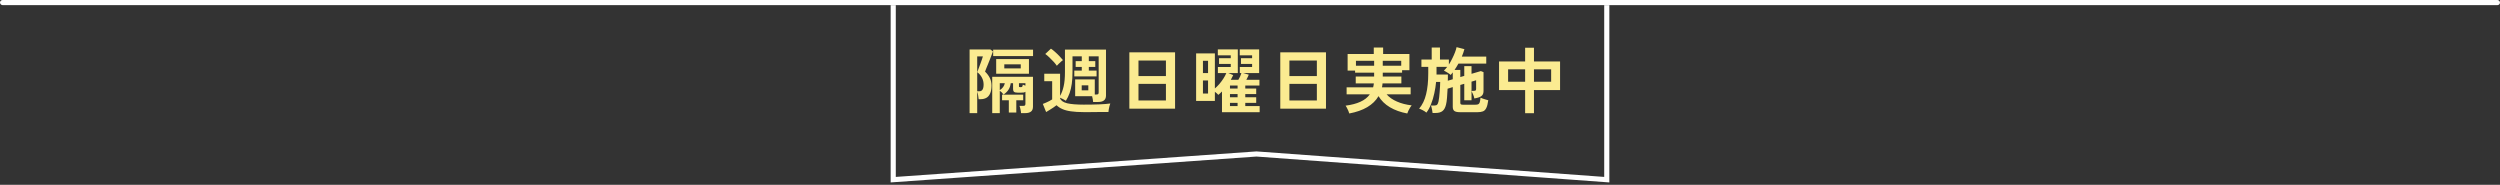
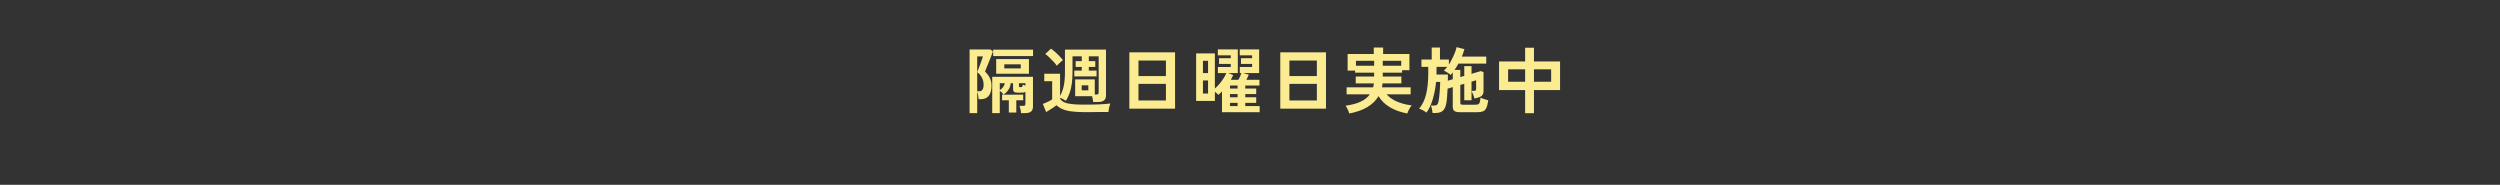
<svg xmlns="http://www.w3.org/2000/svg" width="487" height="36" viewBox="0 0 487 36" fill="none">
  <rect x="0" y="0" width="487" height="36" fill="#333333" stroke="none" />
-   <rect width="487" height="1" rx="0.5" fill="white" />
-   <path d="M174 1V35L244.756 29.995L313 35V1" stroke="white" />
  <path d="M188.876 22.036V9.632H192.922L193.426 10.01C193.37 10.159 193.291 10.374 193.188 10.654C193.085 10.925 192.969 11.228 192.838 11.564C192.707 11.891 192.577 12.217 192.446 12.544C192.315 12.861 192.199 13.146 192.096 13.398C192.003 13.65 191.933 13.832 191.886 13.944C192.297 14.345 192.609 14.765 192.824 15.204C193.039 15.643 193.146 16.128 193.146 16.66C193.146 17.313 193.053 17.836 192.866 18.228C192.689 18.62 192.441 18.9 192.124 19.068C191.807 19.236 191.447 19.32 191.046 19.32H190.64C190.621 19.105 190.589 18.858 190.542 18.578C190.495 18.289 190.435 18.051 190.36 17.864V22.036H188.876ZM193.286 22.036V14.966H201.224V20.762C201.224 21.21 201.098 21.532 200.846 21.728C200.594 21.933 200.211 22.036 199.698 22.036H198.9C198.891 21.84 198.853 21.593 198.788 21.294C198.732 21.005 198.667 20.781 198.592 20.622H199.278C199.455 20.622 199.577 20.599 199.642 20.552C199.717 20.496 199.754 20.384 199.754 20.216V17.878C199.661 17.943 199.549 17.99 199.418 18.018C199.287 18.037 199.138 18.046 198.97 18.046H198.214C197.897 18.046 197.673 17.995 197.542 17.892C197.411 17.78 197.346 17.603 197.346 17.36V16.212H196.884C196.828 16.697 196.688 17.113 196.464 17.458C196.249 17.803 195.927 18.125 195.498 18.424C195.293 18.125 195.045 17.878 194.756 17.682V22.036H193.286ZM194.056 14.364V11.508H200.44V14.364H194.056ZM193.468 10.92V9.674H201.238V10.92H193.468ZM196.52 21.924V19.53H195.204V18.438H199.32V19.53H197.976V21.924H196.52ZM190.36 17.78H190.78C191.331 17.78 191.606 17.341 191.606 16.464C191.606 16.016 191.508 15.591 191.312 15.19C191.116 14.779 190.803 14.401 190.374 14.056C190.421 13.916 190.495 13.711 190.598 13.44C190.701 13.16 190.813 12.861 190.934 12.544C191.055 12.227 191.163 11.928 191.256 11.648C191.359 11.359 191.429 11.139 191.466 10.99H190.36V17.78ZM195.638 13.328H198.844V12.53H195.638V13.328ZM194.756 17.556C195.307 17.201 195.633 16.753 195.736 16.212H194.756V17.556ZM198.704 16.968H198.914C199.017 16.968 199.091 16.935 199.138 16.87C199.185 16.805 199.217 16.674 199.236 16.478C199.292 16.506 199.367 16.539 199.46 16.576C199.563 16.613 199.661 16.651 199.754 16.688V16.212H198.494V16.786C198.494 16.87 198.508 16.921 198.536 16.94C198.564 16.959 198.62 16.968 198.704 16.968ZM211.122 21.84C210.133 21.84 209.297 21.789 208.616 21.686C207.944 21.593 207.384 21.443 206.936 21.238C206.488 21.042 206.115 20.795 205.816 20.496C205.648 20.627 205.443 20.776 205.2 20.944C204.957 21.103 204.71 21.261 204.458 21.42C204.206 21.579 203.982 21.714 203.786 21.826L203.142 20.244C203.301 20.188 203.497 20.109 203.73 20.006C203.963 19.903 204.192 19.796 204.416 19.684C204.649 19.563 204.831 19.455 204.962 19.362V15.82H203.422V14.364H206.502V18.676C206.81 18.153 207.043 17.528 207.202 16.8C207.37 16.072 207.454 15.143 207.454 14.014V9.66H215.448V18.62C215.448 19.451 214.935 19.866 213.908 19.866H212.942C212.933 19.726 212.909 19.549 212.872 19.334C212.835 19.119 212.793 18.923 212.746 18.746H209.442V15.47H213.264V18.41H213.544C213.712 18.41 213.833 18.387 213.908 18.34C213.983 18.284 214.02 18.177 214.02 18.018V10.976H212.102V11.914H213.362V13.034H212.102V13.748H213.614V14.882H209.274V13.748H210.73V13.034H209.54V11.914H210.73V10.976H208.924V14.014C208.924 14.882 208.877 15.652 208.784 16.324C208.691 16.987 208.551 17.584 208.364 18.116C208.177 18.648 207.935 19.152 207.636 19.628C207.496 19.525 207.319 19.423 207.104 19.32C206.889 19.208 206.689 19.115 206.502 19.04V19.152C206.67 19.609 207.127 19.931 207.874 20.118C208.63 20.295 209.713 20.384 211.122 20.384C212.317 20.384 213.343 20.365 214.202 20.328C215.061 20.291 215.756 20.235 216.288 20.16C216.241 20.263 216.19 20.421 216.134 20.636C216.078 20.841 216.031 21.051 215.994 21.266C215.957 21.49 215.933 21.672 215.924 21.812C215.663 21.812 215.322 21.812 214.902 21.812C214.482 21.821 214.034 21.826 213.558 21.826C213.091 21.835 212.643 21.84 212.214 21.84C211.785 21.84 211.421 21.84 211.122 21.84ZM205.872 12.81C205.713 12.577 205.503 12.315 205.242 12.026C204.981 11.737 204.705 11.457 204.416 11.186C204.127 10.906 203.861 10.682 203.618 10.514L204.724 9.478C204.957 9.627 205.223 9.837 205.522 10.108C205.83 10.379 206.124 10.663 206.404 10.962C206.684 11.251 206.903 11.499 207.062 11.704C206.969 11.769 206.843 11.872 206.684 12.012C206.525 12.152 206.371 12.297 206.222 12.446C206.073 12.595 205.956 12.717 205.872 12.81ZM210.716 17.598H212.004V16.618H210.716V17.598ZM219.998 21.168V10.192H228.902V21.168H219.998ZM221.776 19.572H227.124V16.338H221.776V19.572ZM221.776 14.812H227.124V11.788H221.776V14.812ZM238.044 21.854V17.822C237.923 17.943 237.801 18.06 237.68 18.172C237.568 18.275 237.451 18.377 237.33 18.48C237.255 18.396 237.157 18.298 237.036 18.186C236.915 18.074 236.789 17.971 236.658 17.878V19.656H233.004V10.402H236.658V17.234C236.966 16.973 237.265 16.674 237.554 16.338C237.843 15.993 238.105 15.638 238.338 15.274C238.571 14.91 238.753 14.565 238.884 14.238H237.246V13.048H239.752V12.46H237.47V11.34H239.752V10.78H237.232V9.618H241.124V14.238H239.29L240.228 14.63C240.163 14.779 240.088 14.929 240.004 15.078C239.929 15.227 239.85 15.381 239.766 15.54H241.236C241.357 15.344 241.469 15.134 241.572 14.91C241.675 14.677 241.759 14.453 241.824 14.238H241.516V13.048H243.91V12.46H241.74V11.34H243.91V10.78H241.502V9.618H245.282V14.238H242.174L243.266 14.546C243.135 14.863 242.977 15.195 242.79 15.54H245.338V16.66H242.58V17.248H244.708V18.326H242.58V18.942H244.708V20.034H242.58V20.664H245.38V21.854H238.044ZM234.334 18.214H235.328V15.68H234.334V18.214ZM234.334 14.238H235.328V11.844H234.334V14.238ZM239.598 20.664H241.082V20.034H239.598V20.664ZM239.598 18.942H241.082V18.326H239.598V18.942ZM239.598 17.248H241.082V16.66H239.598V17.248ZM249.398 21.168V10.192H258.302V21.168H249.398ZM251.176 19.572H256.524V16.338H251.176V19.572ZM251.176 14.812H256.524V11.788H251.176V14.812ZM262.838 22.106C262.801 21.966 262.74 21.793 262.656 21.588C262.572 21.392 262.479 21.196 262.376 21C262.283 20.813 262.199 20.673 262.124 20.58C263.235 20.44 264.187 20.193 264.98 19.838C265.773 19.483 266.394 18.998 266.842 18.382H262.32V17.01H267.486C267.523 16.889 267.551 16.767 267.57 16.646C267.598 16.515 267.617 16.38 267.626 16.24H264.098V14.91H267.682V14.154H263.972V13.748H262.516V10.514H267.612V9.254H269.432V10.514H274.556V13.678H273.128V14.154H269.362V14.91H272.988V16.24H269.32C269.311 16.371 269.297 16.501 269.278 16.632C269.259 16.753 269.236 16.879 269.208 17.01H274.794V18.382H270.118C270.603 18.942 271.271 19.409 272.12 19.782C272.969 20.155 273.926 20.403 274.99 20.524C274.897 20.636 274.789 20.79 274.668 20.986C274.556 21.182 274.449 21.383 274.346 21.588C274.253 21.793 274.183 21.966 274.136 22.106C272.839 21.863 271.709 21.457 270.748 20.888C269.796 20.319 269.059 19.6 268.536 18.732C267.519 20.459 265.619 21.583 262.838 22.106ZM269.362 12.81H272.96V11.844H269.362V12.81ZM264.14 12.81H267.682V11.844H264.14V12.81ZM279.064 22.008C279.055 21.877 279.031 21.719 278.994 21.532C278.966 21.345 278.929 21.163 278.882 20.986C278.845 20.799 278.803 20.655 278.756 20.552H279.442C279.685 20.552 279.857 20.496 279.96 20.384C280.072 20.263 280.161 20.048 280.226 19.74C280.273 19.535 280.315 19.264 280.352 18.928C280.389 18.592 280.422 18.237 280.45 17.864C280.487 17.491 280.511 17.136 280.52 16.8C280.539 16.455 280.548 16.175 280.548 15.96H279.75C279.685 16.688 279.568 17.43 279.4 18.186C279.241 18.933 279.031 19.633 278.77 20.286C278.518 20.939 278.215 21.49 277.86 21.938C277.683 21.779 277.449 21.625 277.16 21.476C276.88 21.327 276.642 21.224 276.446 21.168C277.081 20.421 277.533 19.483 277.804 18.354C278.084 17.225 278.224 15.867 278.224 14.28V13.02H276.894V11.592H278.896V9.254H280.506V11.592H282.242V12.572C282.485 12.199 282.704 11.807 282.9 11.396C283.105 10.985 283.283 10.589 283.432 10.206C283.581 9.814 283.684 9.473 283.74 9.184L285.266 9.576C285.201 9.819 285.126 10.061 285.042 10.304C284.958 10.547 284.865 10.789 284.762 11.032H289.522V12.39H284.104C283.983 12.605 283.857 12.819 283.726 13.034C283.605 13.239 283.479 13.435 283.348 13.622H284.468V15.008L285.238 14.784V12.88H286.652V14.378L288.472 13.846L288.99 14.056V17.738C288.99 18.186 288.85 18.513 288.57 18.718C288.29 18.923 287.833 19.077 287.198 19.18C287.151 18.9 287.067 18.629 286.946 18.368C286.834 18.107 286.741 17.925 286.666 17.822C286.666 17.813 286.68 17.794 286.708 17.766C286.755 17.729 286.773 17.705 286.764 17.696H287.114C287.273 17.696 287.385 17.673 287.45 17.626C287.515 17.57 287.548 17.467 287.548 17.318V15.638L286.652 15.904V19.53H285.238V16.324L284.468 16.548V20.034C284.468 20.165 284.501 20.258 284.566 20.314C284.631 20.37 284.762 20.398 284.958 20.398H287.408C287.641 20.398 287.823 20.37 287.954 20.314C288.085 20.258 288.183 20.137 288.248 19.95C288.313 19.754 288.365 19.446 288.402 19.026C288.514 19.082 288.663 19.143 288.85 19.208C289.037 19.273 289.228 19.334 289.424 19.39C289.62 19.446 289.783 19.493 289.914 19.53C289.821 20.221 289.69 20.729 289.522 21.056C289.354 21.392 289.135 21.607 288.864 21.7C288.593 21.803 288.248 21.854 287.828 21.854H284.398C283.885 21.854 283.521 21.775 283.306 21.616C283.101 21.457 282.998 21.191 282.998 20.818V16.968L281.99 17.276C281.962 17.901 281.925 18.499 281.878 19.068C281.831 19.628 281.766 20.067 281.682 20.384C281.542 20.972 281.313 21.387 280.996 21.63C280.688 21.882 280.235 22.008 279.638 22.008H279.064ZM282.032 15.722L282.998 15.442V14.098C282.933 14.182 282.867 14.266 282.802 14.35C282.737 14.434 282.667 14.518 282.592 14.602C282.415 14.434 282.195 14.275 281.934 14.126C281.682 13.967 281.463 13.841 281.276 13.748C281.491 13.543 281.705 13.3 281.92 13.02H279.834V14.518H282.046C282.046 14.695 282.046 14.887 282.046 15.092C282.046 15.288 282.041 15.498 282.032 15.722ZM297.096 22.05V17.542H292.014V11.97H297.096V9.296H298.818V11.97H303.9V17.542H298.818V22.05H297.096ZM298.818 15.918H302.164V13.51H298.818V15.918ZM293.778 15.918H297.096V13.51H293.778V15.918Z" fill="#FBEB91" />
</svg>